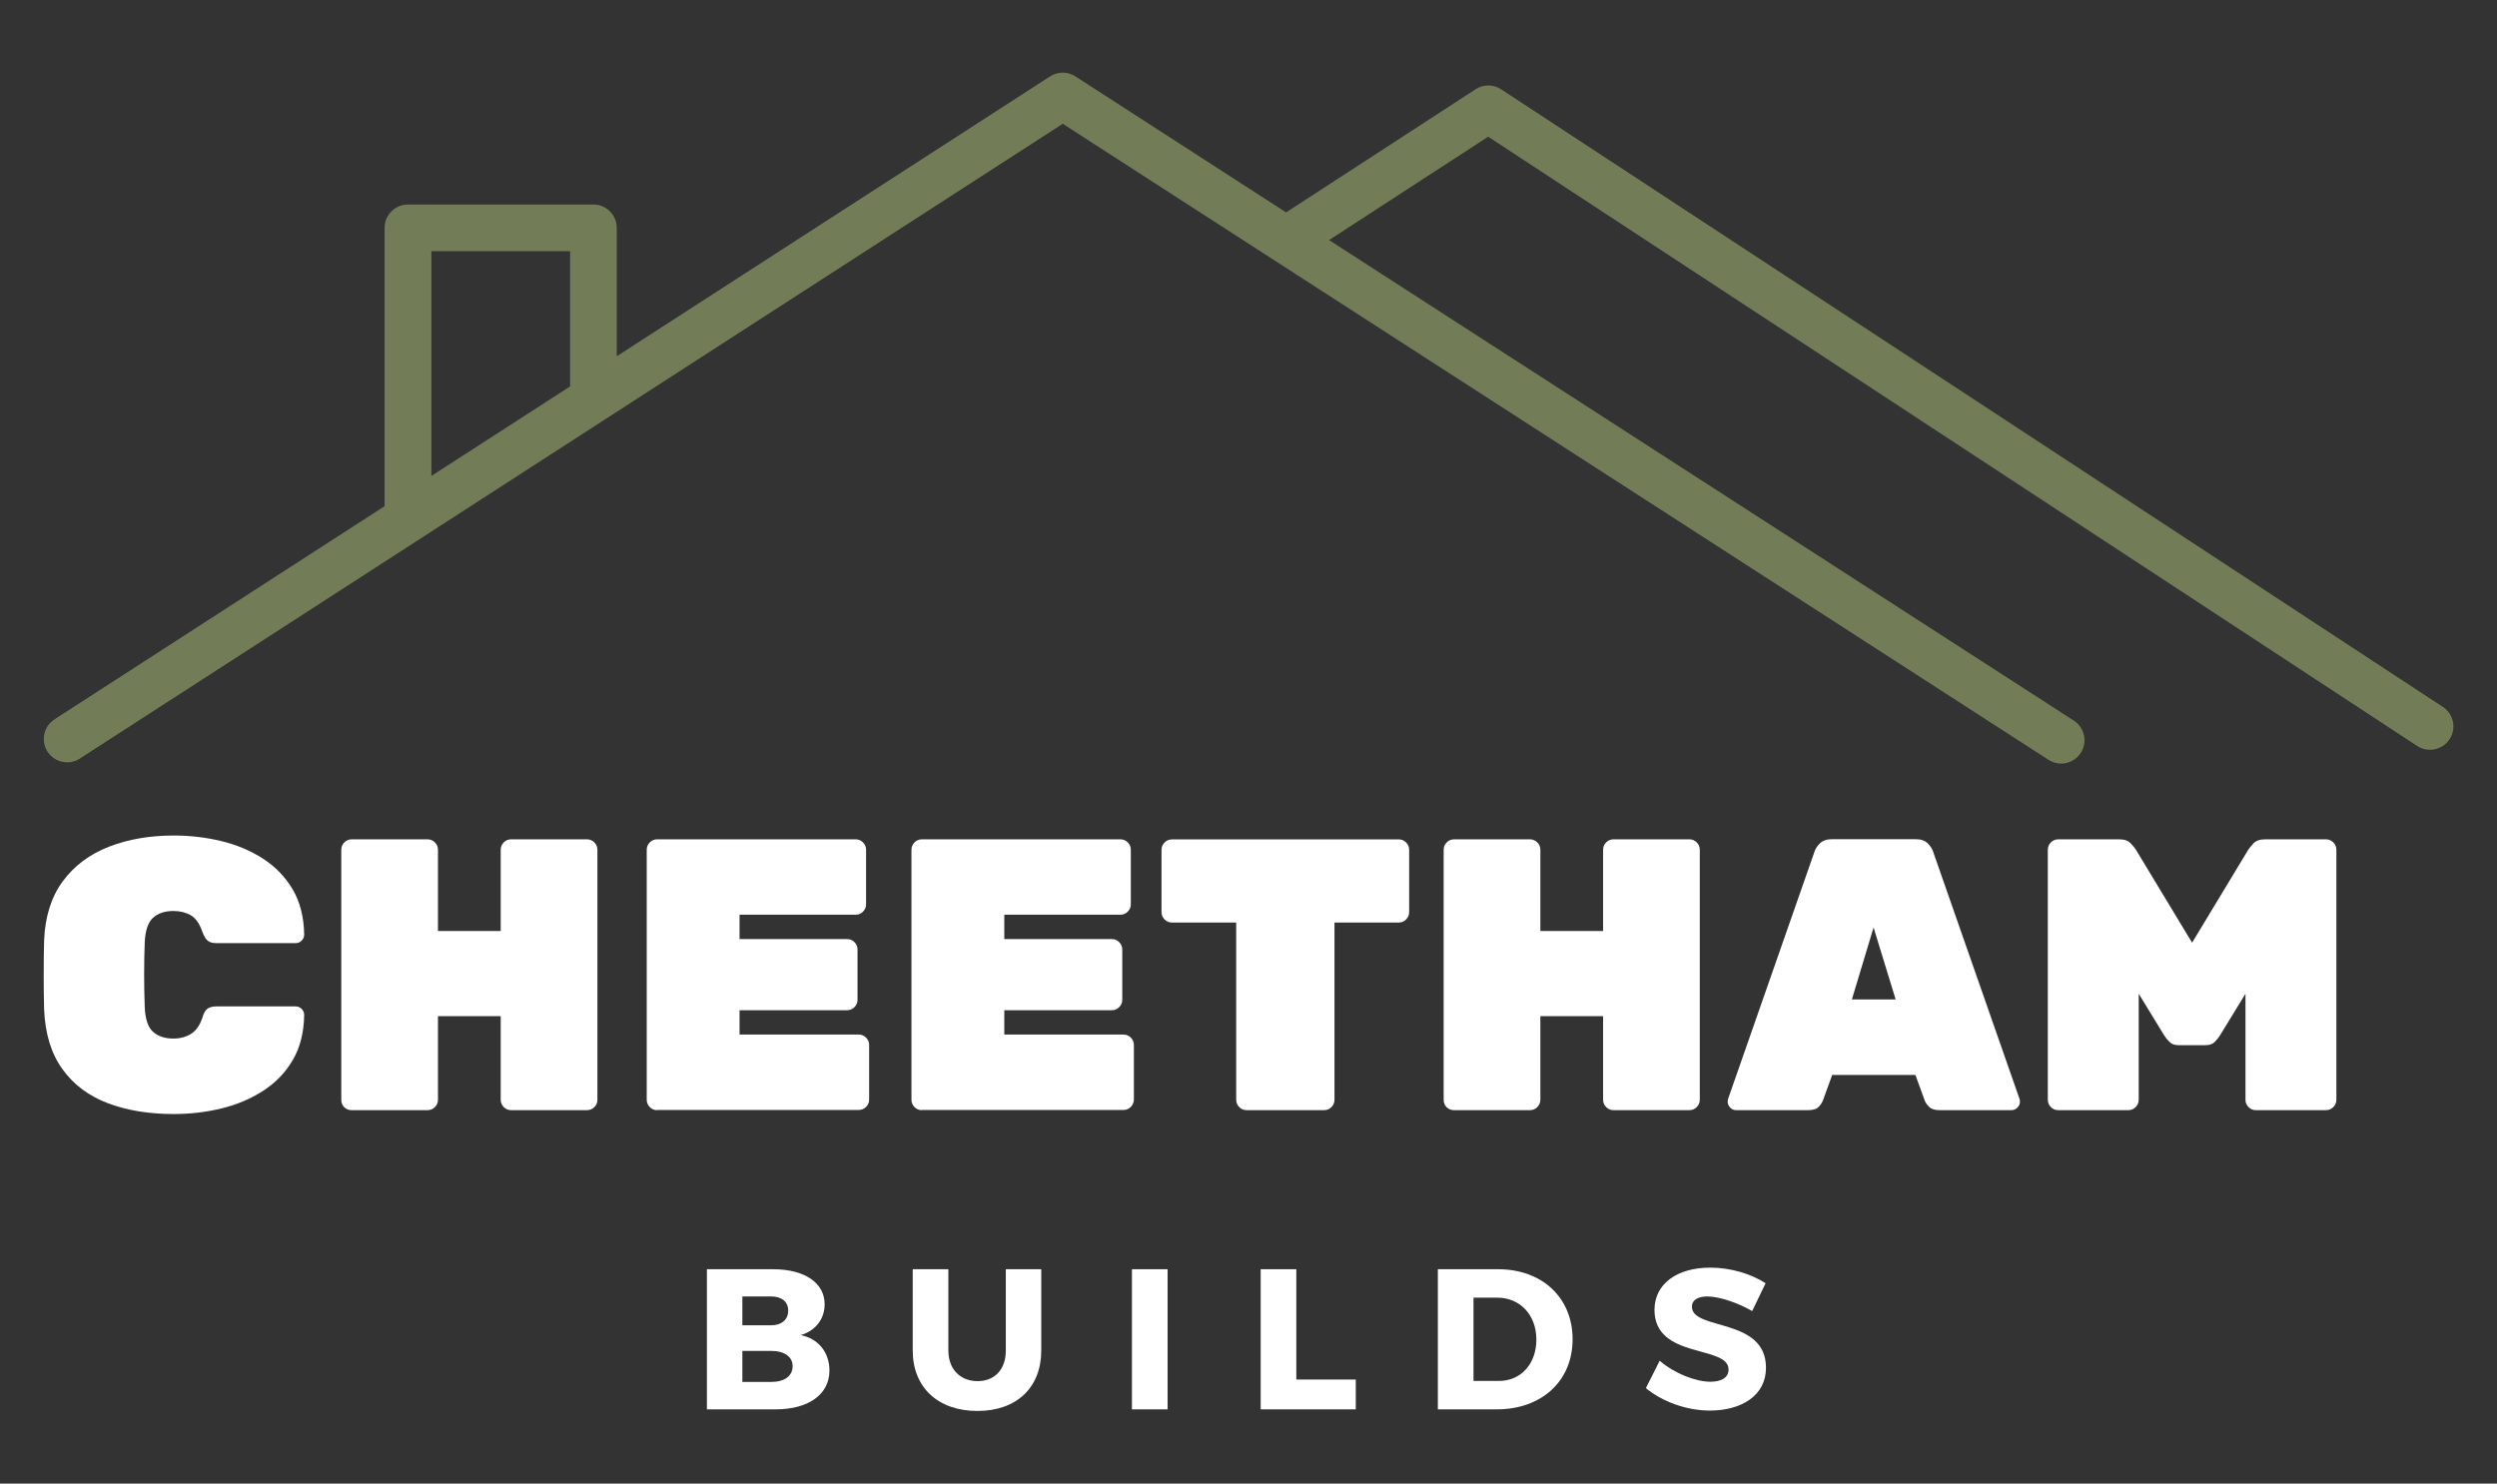
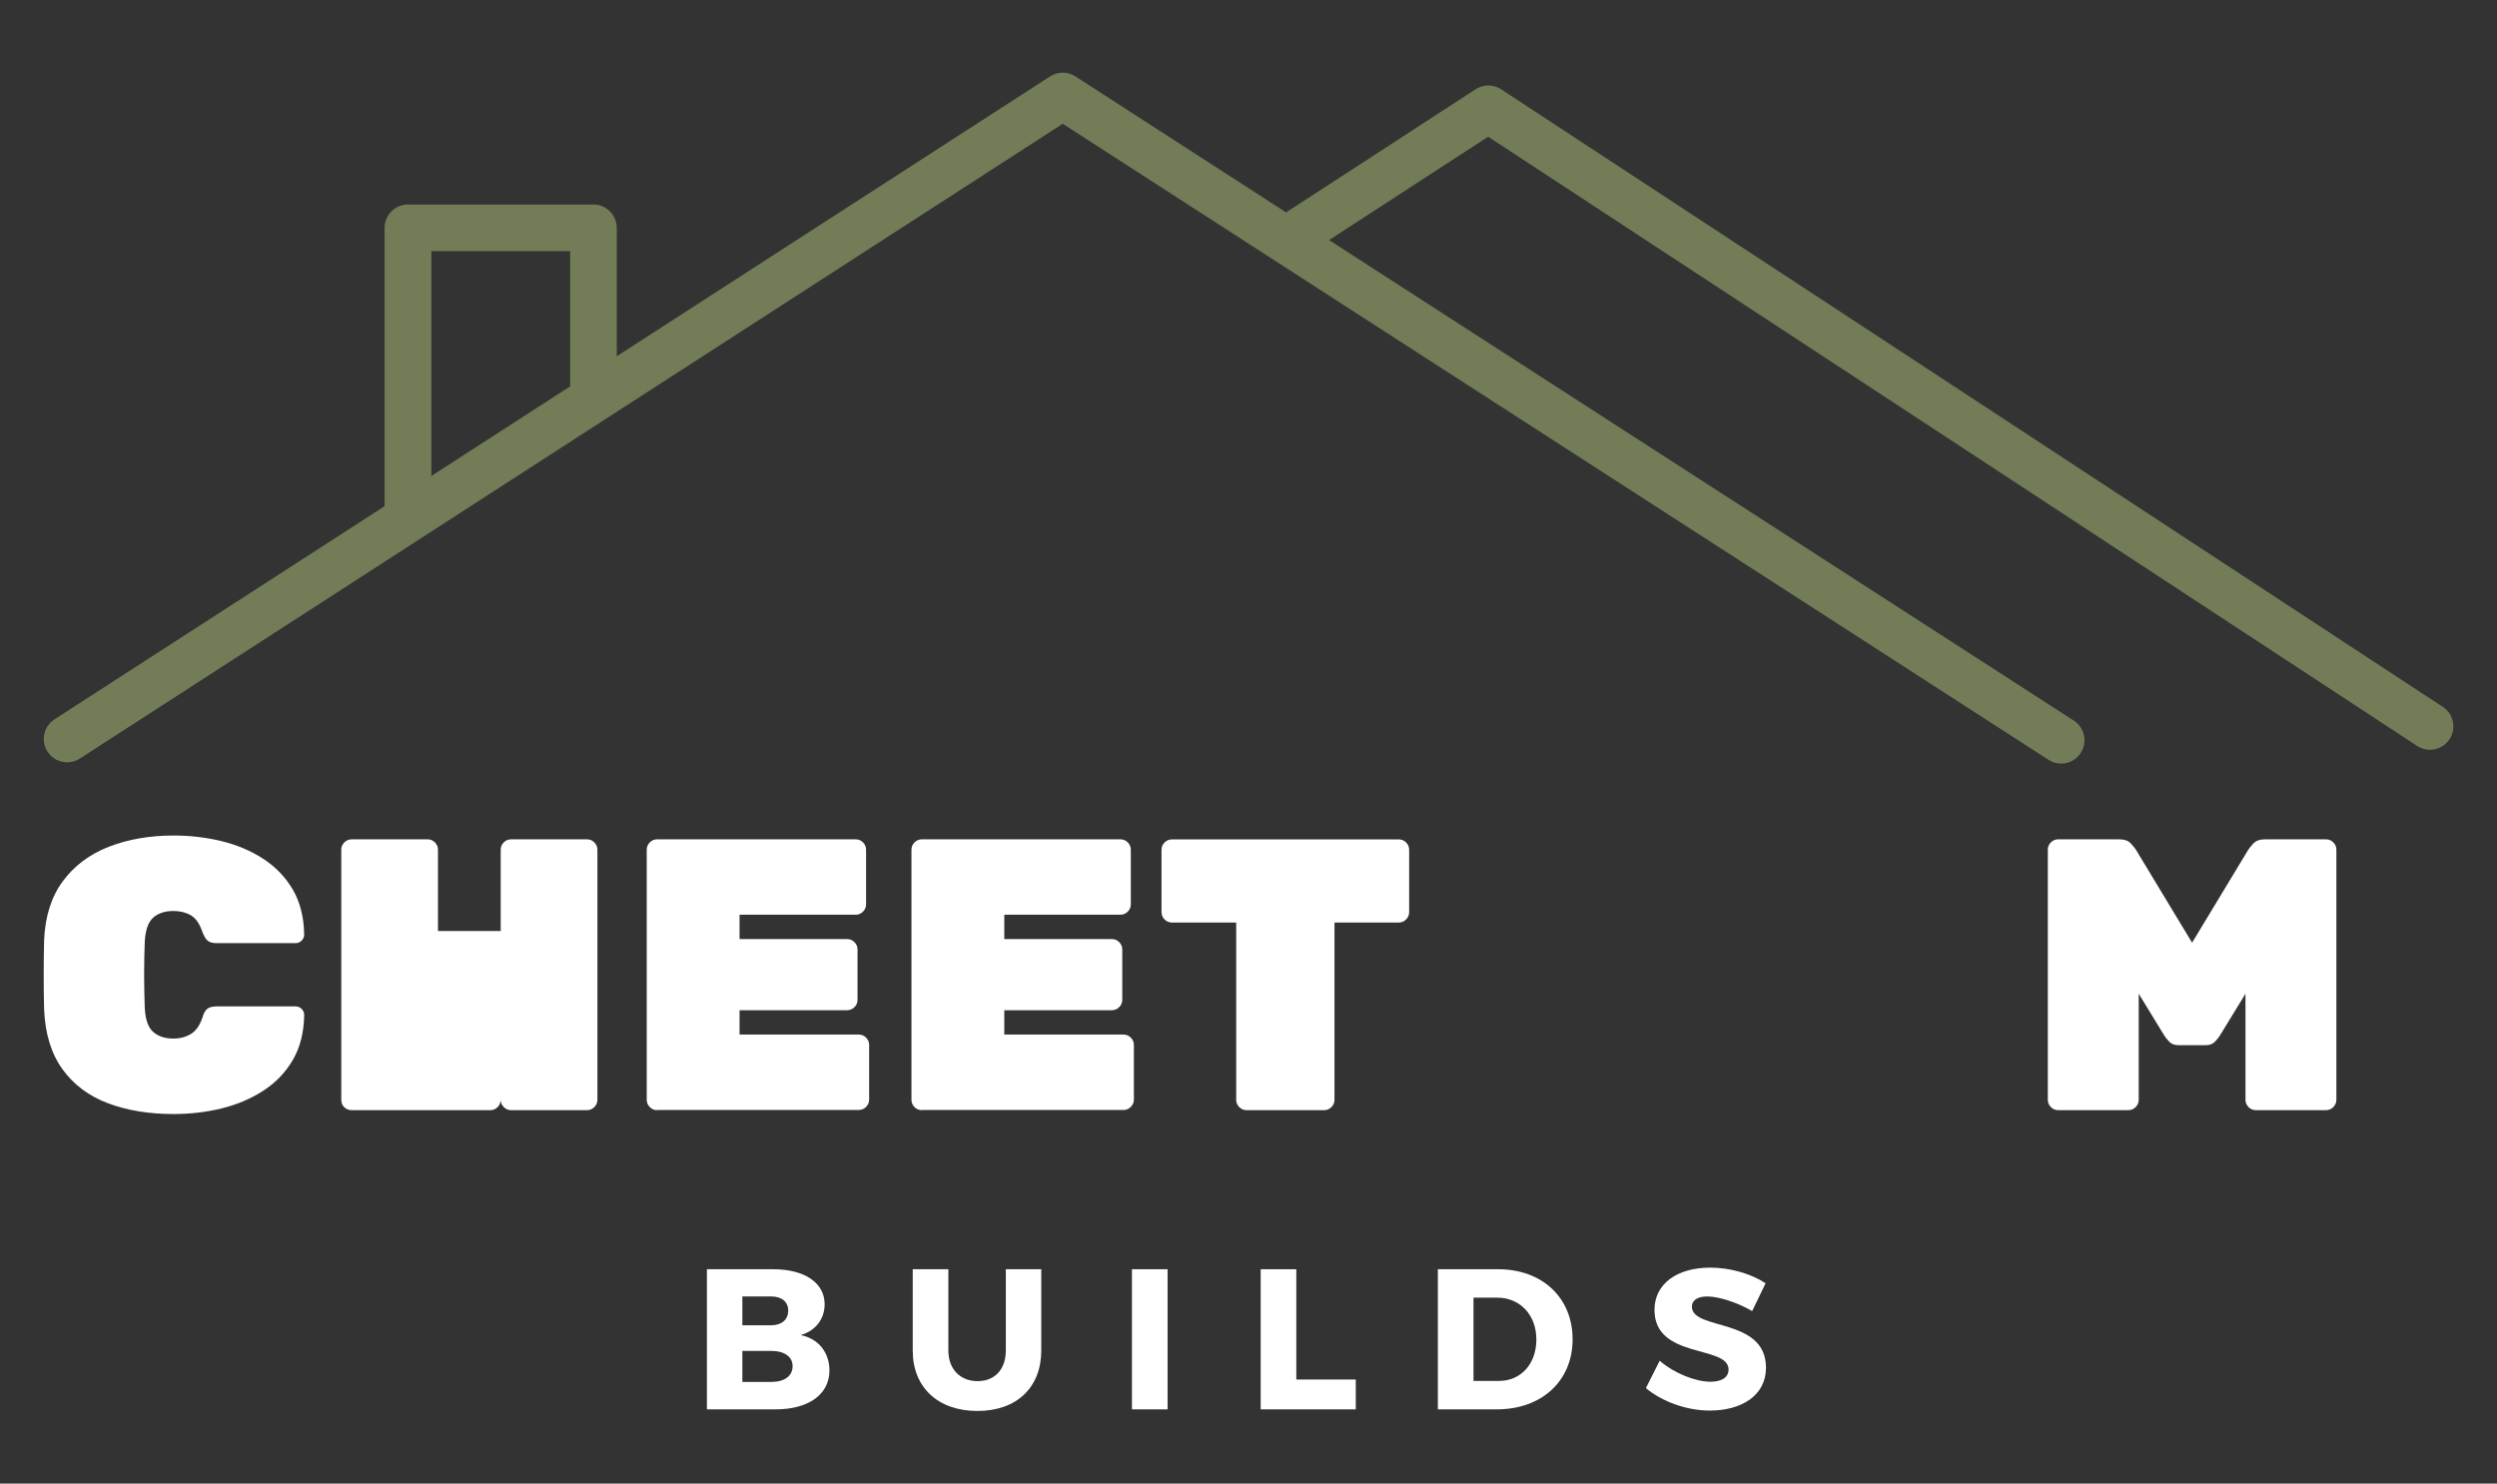
<svg xmlns="http://www.w3.org/2000/svg" id="Layer_1" data-name="Layer 1" viewBox="0 0 374.17 222.35">
  <rect x="0" y="0" width="374.17" height="222.35" fill="#333333" stroke="none" />
  <defs>
    <style>
      .cls-1 {
        fill: #fff;
      }

      .cls-2 {
        fill: #727c57;
      }
    </style>
  </defs>
  <g>
    <path class="cls-1" d="M26.03,166.96c-3.71,0-7-.54-9.86-1.62s-5.13-2.78-6.81-5.1c-1.68-2.32-2.6-5.32-2.75-8.99-.04-1.58-.06-3.29-.06-5.1s.02-3.56.06-5.22c.15-3.6,1.09-6.55,2.81-8.87s4.02-4.04,6.9-5.16c2.88-1.12,6.12-1.68,9.71-1.68,2.47,0,4.86.28,7.16.84,2.3.56,4.38,1.44,6.24,2.64,1.86,1.2,3.33,2.74,4.44,4.61,1.1,1.88,1.67,4.13,1.71,6.76,0,.35-.13.65-.38.9s-.55.38-.9.38h-11.83c-.62,0-1.07-.12-1.36-.38-.29-.25-.55-.69-.78-1.31-.43-1.24-1.01-2.07-1.74-2.49-.73-.42-1.6-.64-2.61-.64-1.28,0-2.29.34-3.04,1.01-.75.68-1.17,1.91-1.25,3.68-.12,3.17-.12,6.42,0,9.74.08,1.78.49,3.01,1.25,3.68.75.68,1.77,1.01,3.04,1.01,1,0,1.88-.23,2.64-.7s1.32-1.28,1.71-2.44c.19-.66.44-1.1.75-1.33.31-.23.77-.35,1.39-.35h11.83c.35,0,.65.13.9.38.25.25.38.55.38.9-.04,2.63-.61,4.88-1.71,6.76-1.1,1.88-2.58,3.41-4.44,4.61-1.86,1.2-3.94,2.08-6.24,2.64-2.3.56-4.69.84-7.16.84Z" />
-     <path class="cls-1" d="M52.7,166.38c-.43,0-.79-.14-1.1-.43-.31-.29-.46-.67-.46-1.13v-37.47c0-.42.15-.79.46-1.1.31-.31.68-.46,1.1-.46h11.37c.42,0,.79.15,1.1.46.31.31.46.68.46,1.1v12.18h9.4v-12.18c0-.42.15-.79.46-1.1s.68-.46,1.1-.46h11.37c.42,0,.79.15,1.1.46s.46.68.46,1.1v37.47c0,.43-.15.79-.46,1.1s-.68.46-1.1.46h-11.37c-.43,0-.79-.15-1.1-.46s-.46-.68-.46-1.1v-12.53h-9.4v12.53c0,.43-.16.79-.46,1.1-.31.31-.68.46-1.1.46h-11.37Z" />
+     <path class="cls-1" d="M52.7,166.38c-.43,0-.79-.14-1.1-.43-.31-.29-.46-.67-.46-1.13v-37.47c0-.42.15-.79.46-1.1.31-.31.68-.46,1.1-.46h11.37c.42,0,.79.15,1.1.46.31.31.46.68.46,1.1v12.18h9.4v-12.18c0-.42.15-.79.46-1.1s.68-.46,1.1-.46h11.37c.42,0,.79.15,1.1.46s.46.68.46,1.1v37.47c0,.43-.15.79-.46,1.1s-.68.46-1.1.46h-11.37c-.43,0-.79-.15-1.1-.46s-.46-.68-.46-1.1v-12.53v12.53c0,.43-.16.79-.46,1.1-.31.31-.68.46-1.1.46h-11.37Z" />
    <path class="cls-1" d="M98.47,166.38c-.43,0-.79-.15-1.1-.46-.31-.31-.46-.68-.46-1.1v-37.47c0-.42.15-.79.46-1.1.31-.31.68-.46,1.1-.46h29.75c.43,0,.79.15,1.1.46.31.31.46.68.46,1.1v8.18c0,.43-.16.79-.46,1.1-.31.31-.68.46-1.1.46h-17.4v3.65h16.12c.42,0,.79.15,1.1.46s.46.68.46,1.1v7.54c0,.43-.15.79-.46,1.1s-.68.46-1.1.46h-16.12v3.65h17.86c.42,0,.79.15,1.1.46s.46.68.46,1.1v8.18c0,.43-.15.79-.46,1.1s-.68.46-1.1.46h-30.22Z" />
    <path class="cls-1" d="M138.14,166.38c-.43,0-.79-.15-1.1-.46s-.46-.68-.46-1.1v-37.47c0-.42.15-.79.46-1.1s.68-.46,1.1-.46h29.75c.43,0,.79.15,1.1.46.31.31.46.68.46,1.1v8.18c0,.43-.15.79-.46,1.1-.31.31-.68.46-1.1.46h-17.4v3.65h16.12c.43,0,.79.15,1.1.46.31.31.46.68.46,1.1v7.54c0,.43-.15.79-.46,1.1-.31.31-.68.46-1.1.46h-16.12v3.65h17.86c.43,0,.79.15,1.1.46.31.31.46.68.46,1.1v8.18c0,.43-.16.79-.46,1.1-.31.31-.68.46-1.1.46h-30.22Z" />
    <path class="cls-1" d="M186.8,166.38c-.43,0-.79-.15-1.1-.46s-.46-.68-.46-1.1v-26.56h-9.63c-.43,0-.79-.15-1.1-.46-.31-.31-.46-.68-.46-1.1v-9.34c0-.42.15-.79.46-1.1.31-.31.68-.46,1.1-.46h33.99c.42,0,.79.15,1.1.46s.46.68.46,1.1v9.34c0,.43-.16.79-.46,1.1s-.68.46-1.1.46h-9.63v26.56c0,.43-.16.79-.46,1.1-.31.31-.68.46-1.1.46h-11.6Z" />
-     <path class="cls-1" d="M217.89,166.38c-.43,0-.79-.14-1.1-.43-.31-.29-.46-.67-.46-1.13v-37.47c0-.42.15-.79.46-1.1.31-.31.68-.46,1.1-.46h11.37c.42,0,.79.15,1.1.46s.46.68.46,1.1v12.18h9.4v-12.18c0-.42.15-.79.46-1.1s.68-.46,1.1-.46h11.37c.43,0,.79.15,1.1.46.31.31.46.68.46,1.1v37.47c0,.43-.16.79-.46,1.1-.31.31-.68.46-1.1.46h-11.37c-.43,0-.79-.15-1.1-.46s-.46-.68-.46-1.1v-12.53h-9.4v12.53c0,.43-.16.79-.46,1.1s-.68.46-1.1.46h-11.37Z" />
-     <path class="cls-1" d="M260.17,166.38c-.35,0-.65-.12-.9-.38-.25-.25-.38-.55-.38-.9,0-.15.02-.29.06-.41l12.93-37c.12-.43.39-.85.81-1.28.43-.42,1.02-.64,1.8-.64h12.59c.77,0,1.37.21,1.8.64.42.43.7.85.81,1.28l12.93,37c.04.12.06.25.06.41,0,.35-.13.65-.38.9s-.55.38-.9.38h-10.73c-.74,0-1.27-.16-1.59-.49-.33-.33-.55-.65-.67-.96l-1.39-3.83h-12.47l-1.39,3.83c-.12.31-.33.63-.64.96-.31.33-.85.49-1.62.49h-10.73ZM277.51,149.79h6.55l-3.31-10.79-3.25,10.79Z" />
    <path class="cls-1" d="M308.42,166.38c-.43,0-.79-.15-1.1-.46-.31-.31-.46-.68-.46-1.1v-37.47c0-.42.15-.79.46-1.1.31-.31.68-.46,1.1-.46h9.16c.77,0,1.35.21,1.74.64.39.43.64.74.75.93l8.41,13.92,8.41-13.92c.12-.19.37-.5.75-.93.39-.42.97-.64,1.74-.64h9.16c.43,0,.79.15,1.1.46.31.31.46.68.46,1.1v37.47c0,.43-.16.79-.46,1.1-.31.31-.68.46-1.1.46h-10.5c-.43,0-.79-.15-1.1-.46-.31-.31-.46-.68-.46-1.1v-15.89l-3.83,6.26c-.19.31-.46.63-.78.96s-.78.49-1.36.49h-4.06c-.58,0-1.04-.16-1.36-.49-.33-.33-.59-.65-.78-.96l-3.83-6.26v15.89c0,.43-.16.79-.46,1.1-.31.31-.68.46-1.1.46h-10.5Z" />
  </g>
  <g>
    <path class="cls-1" d="M115.86,190.22c4.71,0,7.71,2.04,7.71,5.25,0,2.22-1.38,3.99-3.6,4.62,2.64.51,4.32,2.58,4.32,5.31,0,3.57-3.12,5.82-8.07,5.82h-10.29v-21h9.93ZM111.24,198.62h4.32c1.56,0,2.55-.84,2.55-2.19s-.99-2.13-2.55-2.13h-4.32v4.32ZM111.24,207.11h4.32c1.98,0,3.21-.87,3.21-2.37,0-1.41-1.23-2.28-3.21-2.28h-4.32v4.65Z" />
    <path class="cls-1" d="M156.03,202.4c0,5.55-3.69,9.06-9.57,9.06s-9.69-3.51-9.69-9.06v-12.18h5.34v12.18c0,2.85,1.83,4.59,4.38,4.59s4.23-1.74,4.23-4.59v-12.18h5.31v12.18Z" />
    <path class="cls-1" d="M169.62,211.22v-21h5.34v21h-5.34Z" />
    <path class="cls-1" d="M203.16,206.75v4.47h-14.25v-21h5.34v16.53h8.91Z" />
    <path class="cls-1" d="M224.49,190.22c6.6,0,11.16,4.26,11.16,10.5s-4.62,10.5-11.37,10.5h-8.82v-21h9.03ZM220.8,206.96h3.81c3.27,0,5.61-2.52,5.61-6.21s-2.46-6.27-5.85-6.27h-3.57v12.48Z" />
    <path class="cls-1" d="M264.57,192.32l-2.01,4.17c-2.22-1.29-5.01-2.19-6.72-2.19-1.38,0-2.31.51-2.31,1.53,0,3.63,11.1,1.56,11.1,9.15,0,4.2-3.72,6.42-8.4,6.42-3.51,0-7.11-1.32-9.6-3.36l2.07-4.11c2.16,1.89,5.4,3.15,7.59,3.15,1.68,0,2.73-.63,2.73-1.83,0-3.72-11.1-1.5-11.1-8.94,0-3.87,3.33-6.33,8.37-6.33,3.03,0,6.12.93,8.28,2.34Z" />
  </g>
  <path class="cls-2" d="M366.05,105.94L224.94,13.38c-1.16-.76-2.66-.77-3.83,0l-28.39,18.45-31.57-20.38c-1.16-.75-2.64-.75-3.8,0l-64.93,41.94v-19.24c0-1.93-1.57-3.5-3.5-3.5h-27.79c-1.93,0-3.5,1.57-3.5,3.5v41.71l-49.47,31.95c-1.62,1.05-2.09,3.22-1.04,4.84,1.05,1.62,3.22,2.09,4.84,1.04L159.25,18.55l147.72,95.33c.59.38,1.24.56,1.89.56,1.15,0,2.27-.57,2.94-1.6,1.05-1.62.58-3.79-1.04-4.84l-111.6-72.02,23.84-15.49,139.21,91.31c.59.39,1.26.57,1.92.57,1.14,0,2.26-.56,2.93-1.58,1.06-1.62.61-3.79-1.01-4.85ZM64.64,37.65h20.79v20.26l-20.79,13.42v-33.68Z" />
</svg>